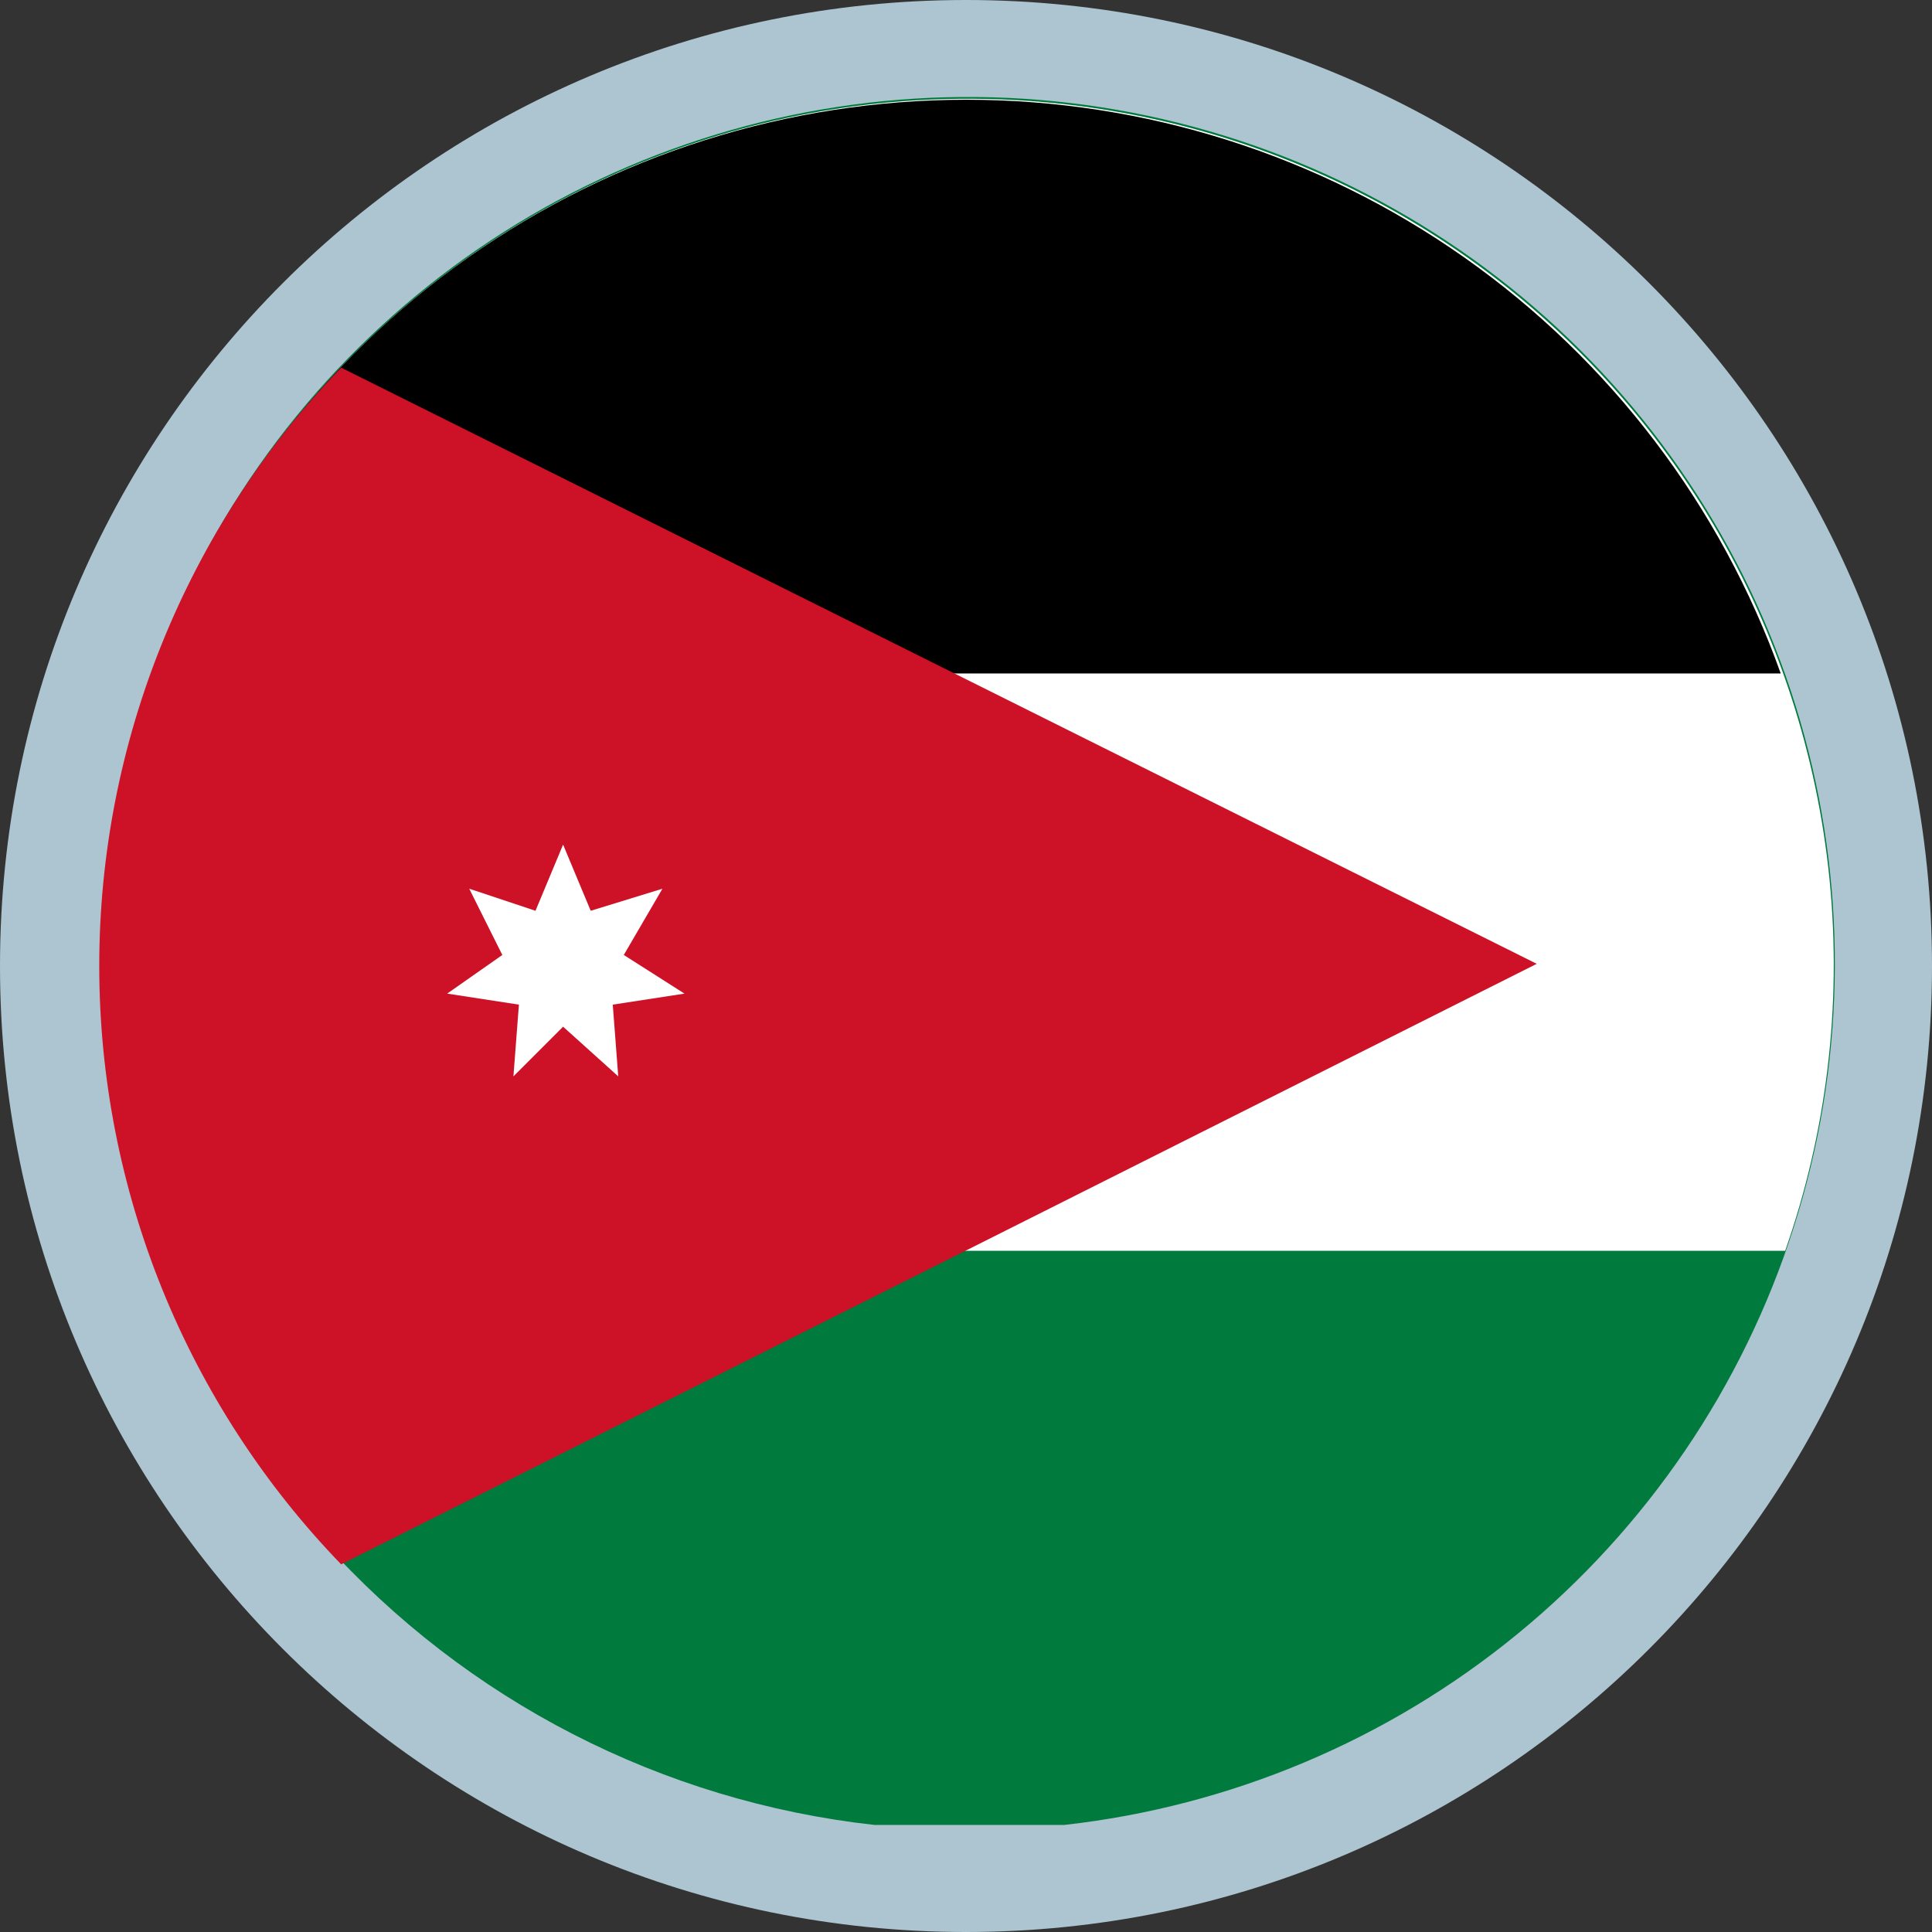
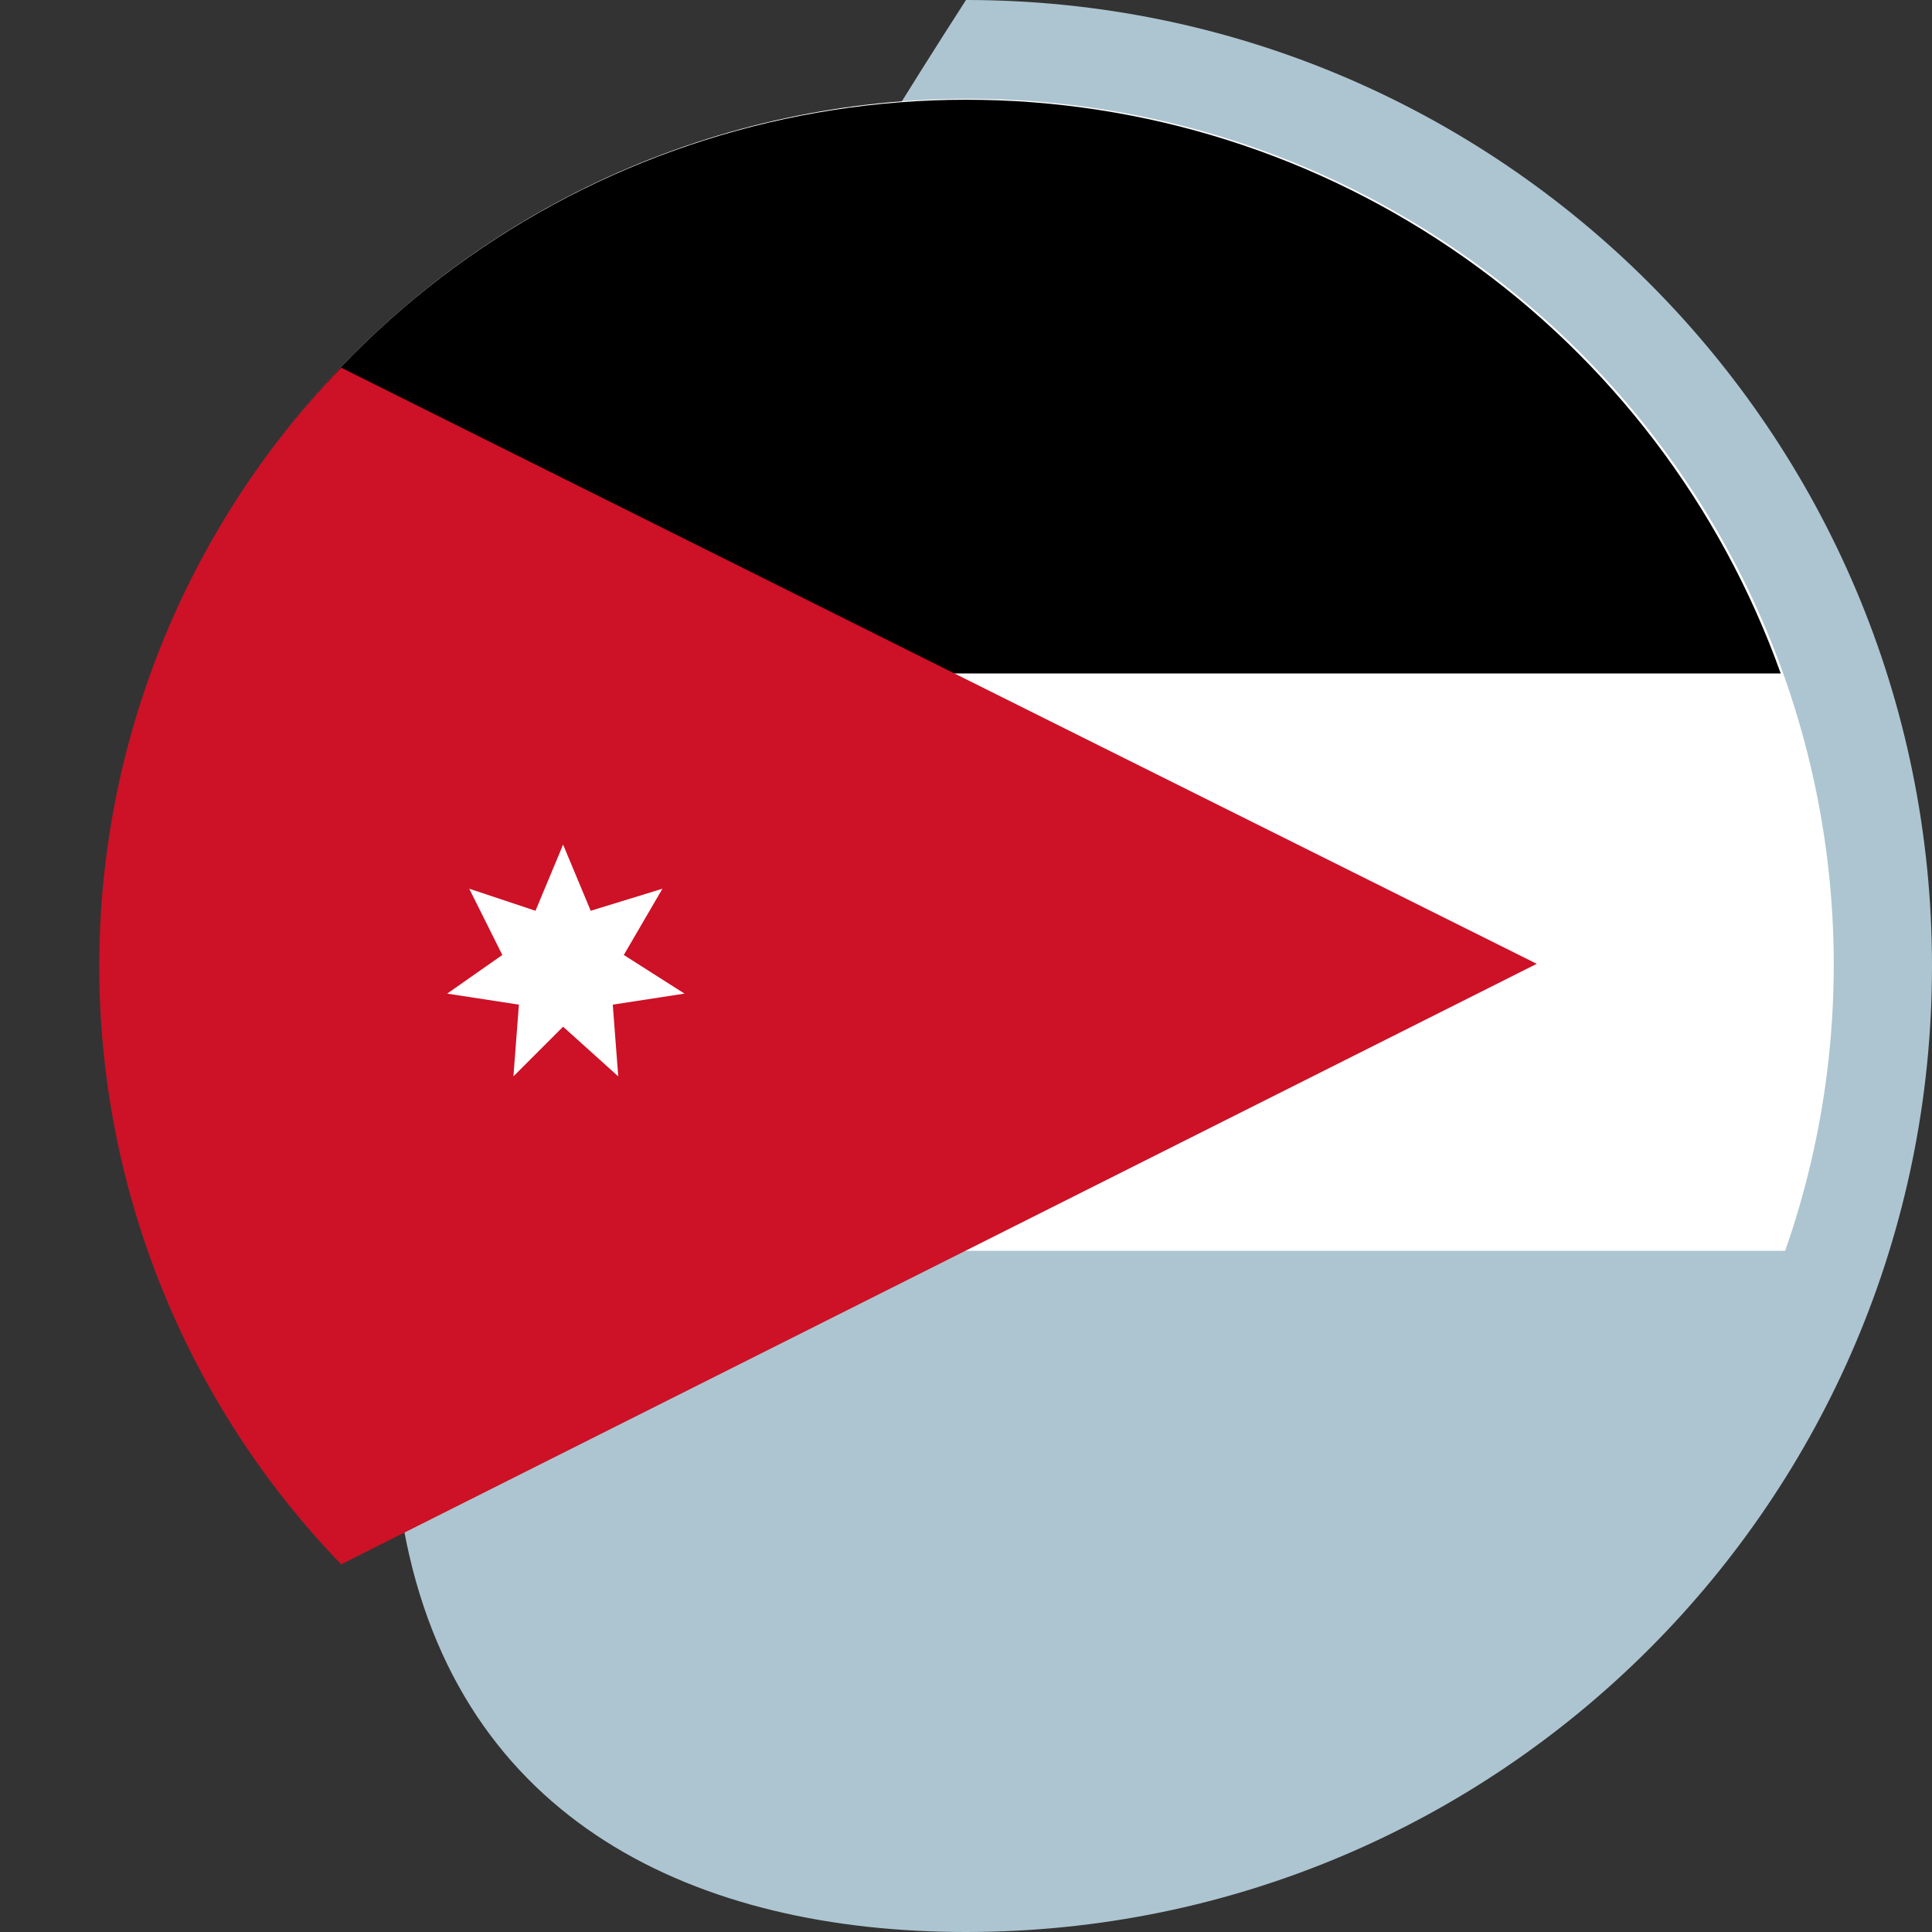
<svg xmlns="http://www.w3.org/2000/svg" width="24" height="24" viewBox="0 0 24 24" fill="none">
  <rect x="0" y="0" width="24" height="24" fill="#333333" stroke="none" />
-   <path d="M12 24C18.627 24 24 18.627 24 12C24 5.373 18.627 0 12 0C5.373 0 0 5.373 0 12C0 18.627 5.373 24 12 24Z" fill="#ADC5D0" />
-   <path d="M1.262 11.973C1.268 14.624 2.25 17.18 4.02 19.153C5.791 21.126 8.227 22.378 10.862 22.67H13.221C15.286 22.439 17.241 21.616 18.849 20.299C20.457 18.982 21.649 17.228 22.282 15.248C22.915 13.268 22.961 11.147 22.415 9.142C21.869 7.137 20.754 5.332 19.205 3.946C17.656 2.561 15.739 1.653 13.685 1.333C11.631 1.013 9.529 1.294 7.632 2.143C5.734 2.992 4.123 4.371 2.993 6.116C1.863 7.86 1.261 9.894 1.262 11.973V11.973Z" fill="#007A3D" />
+   <path d="M12 24C18.627 24 24 18.627 24 12C24 5.373 18.627 0 12 0C0 18.627 5.373 24 12 24Z" fill="#ADC5D0" />
  <path d="M1.262 11.973C1.263 13.188 1.475 14.394 1.886 15.538H22.176C22.693 14.061 22.881 12.489 22.728 10.932C22.574 9.375 22.083 7.87 21.289 6.522C20.494 5.174 19.415 4.015 18.126 3.127C16.838 2.239 15.371 1.643 13.829 1.38C12.286 1.117 10.705 1.194 9.195 1.605C7.685 2.016 6.283 2.751 5.087 3.76C3.89 4.768 2.928 6.025 2.267 7.444C1.607 8.862 1.264 10.408 1.262 11.973Z" fill="white" />
  <path d="M1.886 8.366H22.121C21.375 6.28 20.003 4.475 18.191 3.199C16.38 1.923 14.219 1.239 12.004 1.239C9.788 1.239 7.627 1.923 5.815 3.199C4.004 4.475 2.632 6.28 1.886 8.366V8.366Z" fill="black" />
  <path d="M4.238 4.567C2.311 6.561 1.233 9.227 1.233 12C1.233 14.774 2.311 17.439 4.238 19.433L19.09 11.973L4.238 4.567Z" fill="#CD1126" />
  <path d="M6.995 10.492L7.338 11.314L8.229 11.04L7.749 11.863L8.503 12.343L7.612 12.48L7.68 13.371L6.995 12.754L6.378 13.371L6.446 12.48L5.555 12.343L6.24 11.863L5.829 11.04L6.652 11.314L6.995 10.492Z" fill="white" />
</svg>